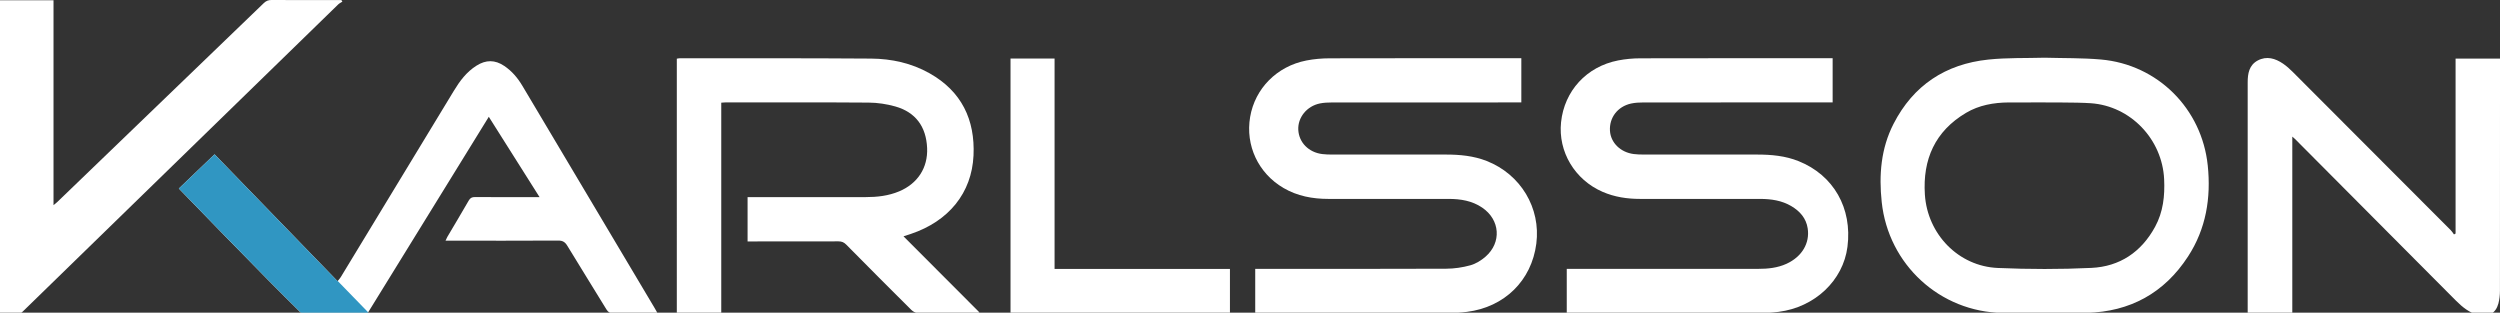
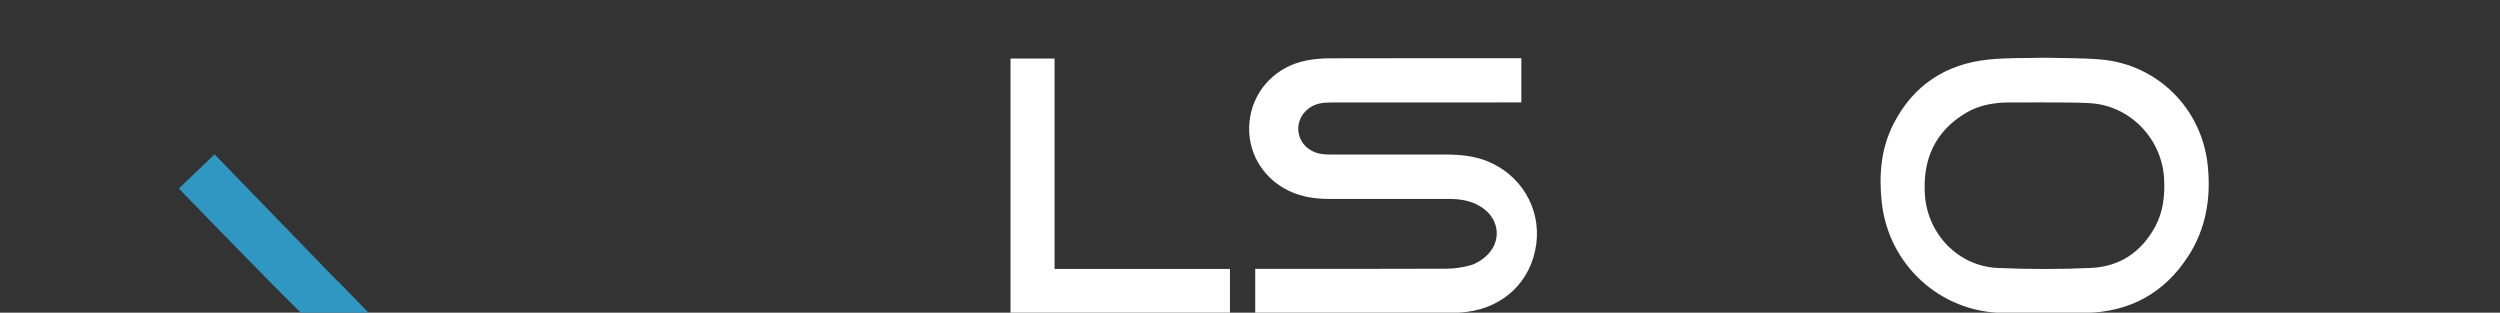
<svg xmlns="http://www.w3.org/2000/svg" id="a" viewBox="0 0 2693.66 336.9">
  <rect x="0" y="0" width="2693.66" height="336.9" fill="#333333" stroke="none" />
  <defs>
    <style>.b{fill:#fff;}.c{fill:#3096c2;}</style>
  </defs>
-   <path class="b" d="M973.49,254.61c2.97-.96,5.48-1.74,7.96-2.58,40.76-13.73,65.59-44.08,67.48-84.45,1.8-38.63-12.9-69.21-47.42-88.65-19.46-10.95-40.86-15.63-62.88-15.8-68.65-.51-137.31-.32-205.96-.38-1.1,0-2.2,.3-3.42,.47V336.9h47.88V110.63c1.65-.11,2.79-.26,3.93-.26,51.66,0,103.32-.21,154.97,.18,9.54,.07,19.34,1.55,28.53,4.13,21.94,6.17,33.38,21.76,34.38,44.84,.92,21.17-10.15,38.28-30.13,46.66-11.59,4.86-23.76,6.21-36.18,6.2-40.33-.02-80.65,0-120.98,0h-6.16v47.76h5.52c30.83,0,61.66,.05,92.48-.08,3.46-.01,5.85,1.03,8.26,3.47,23.32,23.58,46.71,47.08,70.23,70.46,1.68,1.67,4.45,3.16,6.72,3.18,20.99,.24,41.99,.15,62.99,.12,1.01,0,2.03-.34,3.68-.63-27.47-27.53-54.41-54.52-81.89-82.06Z" />
-   <path class="b" d="M1688.12,289.69v47.63c1.96,0,3.6,0,5.24,0,67.32,0,134.65,.04,201.97-.05,6.98,0,14.01-.36,20.93-1.24,39.24-5,69.65-33.8,74.31-70.1,5.35-41.63-14.92-77.18-52.65-92.3-14.33-5.75-29.36-7.1-44.62-7.1-40.83,.02-81.65,.02-122.48-.02-3.49,0-7.01-.09-10.47-.53-14.31-1.79-24.92-12.24-25.68-25.09-.83-14.15,8.22-26.09,22.65-29.31,4.34-.97,8.92-1.18,13.4-1.19,65.82-.07,131.65-.05,197.47-.05,2.11,0,4.22,0,6.41,0V62.73h-4.83c-67.49,0-134.98-.07-202.47,.1-7.95,.02-16.02,.76-23.81,2.28-34.01,6.62-57.99,32.82-61.51,66.6-3.3,31.72,14.74,61.96,44.77,74.99,12.9,5.6,26.48,7.63,40.46,7.62,42.99-.02,85.99,0,128.98,0,11.98,0,23.62,1.62,34.12,7.9,9.1,5.45,15.69,12.9,17.4,23.76,2.52,16.03-6.25,30.64-22.76,38.22-9.77,4.48-20.16,5.5-30.73,5.49-66.49,0-132.98,0-199.47,0h-6.62Z" />
  <path class="b" d="M1639.19,62.73h-5.35c-67,0-134-.08-200.99,.1-8.45,.02-17.03,.73-25.31,2.36-31.81,6.24-55.34,30.18-60.57,60.87-5.22,30.68,8.78,60.6,35.95,76.49,14.95,8.75,31.35,11.77,48.46,11.77,43.17,0,86.33,0,129.5,0,12.87,0,25.26,1.99,36.18,9.42,19.28,13.11,21.08,37.6,3.47,52.88-4.66,4.04-10.45,7.61-16.31,9.24-8.39,2.32-17.32,3.64-26.03,3.67-66.5,.29-133,.16-199.49,.16-2.08,0-4.17,0-6.24,0v47.63c1.89,0,3.52,0,5.15,0,67.33,0,134.66,.03,201.99-.05,6.98,0,14.01-.35,20.93-1.23,40.64-5.15,69.69-33.8,74.8-73.52,4.94-38.41-16.81-74.67-53.49-89.08-14.2-5.58-29.08-6.92-44.17-6.91-40.83,.02-81.66,.02-122.5-.01-3.49,0-7.01-.09-10.48-.52-14.65-1.81-25.14-12.48-25.83-26.07-.68-13.32,9.15-25.56,23.24-28.46,4.2-.86,8.61-1.05,12.92-1.06,65.83-.06,131.66-.04,197.5-.04h6.66V62.73Z" />
-   <path class="b" d="M192.7,203.14c16.13,16.61,32.16,33.19,48.27,49.7,16.25,16.65,32.52,33.28,48.86,49.84,11,11.15,22.1,22.19,33.25,33.2,1.06,1.05,2.75,2.08,4.15,2.09,22.99,.13,45.97,.09,68.49,.09,43.64-70.74,87.05-141.1,130.94-212.22,18.41,29.14,36.3,57.45,54.69,86.55-2.97,0-4.79,0-6.6,0-21,0-41.99,.07-62.99-.07-3.23-.02-5.09,.91-6.74,3.78-7.55,13.14-15.36,26.13-23.06,39.19-.64,1.09-1.11,2.29-1.94,4.04h5.98c38.49,0,76.98,.1,115.47-.12,4.81-.03,7.35,1.56,9.8,5.61,13.89,22.94,28.15,45.65,42.12,68.54,1.77,2.9,3.63,4.11,7.09,4.06,14.33-.2,28.66-.07,42.99-.1,1.4,0,2.81-.19,4.76-.33-1.28-2.24-2.22-3.96-3.22-5.64-16.44-27.62-32.88-55.25-49.32-82.87-30.92-51.95-61.87-103.89-92.75-155.86-5.09-8.57-11.3-16-19.66-21.61-9.95-6.68-19.65-6.73-29.86-.28-10.79,6.81-18,16.51-24.46,27.19-40.53,66.97-81.2,133.86-121.86,200.75-.97,1.6-2.34,2.97-3.41,4.3-44.44-45.84-88.49-91.27-132.53-136.68-12.81,12.28-25.5,24.43-38.48,36.87Z" />
-   <path class="b" d="M2645.8,251.64c-.57,.32-1.14,.64-1.72,.96-1.1-1.48-2.03-3.11-3.32-4.4-56.71-56.87-113.45-113.72-170.23-170.52-3.28-3.28-6.78-6.48-10.6-9.08-8.41-5.73-17.66-8.53-27.27-3.43-9.31,4.95-10.87,14.06-10.86,23.63,0,80.98,0,161.97,0,242.95v5.19h48.07V147.18c1.47,1.29,2.22,1.88,2.89,2.55,42.91,43.1,85.81,86.21,128.72,129.32,14.93,15,29.8,30.05,44.8,44.98,7.02,6.98,14.59,13.25,24.61,15.5,10.44,2.34,18.23-2.07,21.01-12.41,1.19-4.44,1.69-9.19,1.7-13.8,.1-81.65,.07-163.3,.07-244.95,0-1.77,0-3.54,0-5.25h-47.87V251.64Z" />
  <path class="b" d="M1136.26,289.74V63.04h-47.46V336.9h236.42v-47.16h-188.96Z" />
  <path class="b" d="M2378.76,178.21c-6.32-61.1-53.95-108.76-115.18-114.1-20.04-1.75-40.27-1.35-60.52-1.93-20.23,.58-40.68-.11-60.83,2.02-46.01,4.85-80.71,27.69-102.01,69.24-13.6,26.53-15.85,55.05-12.74,84.27,7.16,67.33,62.67,118.43,130.34,119.46,30.16,.46,60.34,.7,90.49-.07,46.77-1.2,83.61-21.33,109.24-60.76,19.45-29.93,24.84-63.08,21.22-98.12Zm-56.76,66.22c-14.82,27.17-38.03,42.77-68.57,44.22-33.56,1.59-67.3,1.52-100.87,.07-42.34-1.82-75.78-36.25-78.57-79.05-2.47-37.86,10.88-68.23,44.32-88.06,14.09-8.36,29.84-11.1,46.06-11.23,12.99-.1,25.98-.02,38.98-.02,0,.22,33.03-.29,49.43,.86,42.96,2.99,76.99,38.88,79.01,81.9,.84,17.94-1.03,35.28-9.78,51.31Z" />
-   <path class="b" d="M0,.27H57.66V221.06c1.95-1.63,3.08-2.46,4.08-3.43C135.93,146.23,210.12,74.82,284.23,3.34,286.71,.95,289.15-.02,292.57,0c23.49,.14,46.99,.07,70.48,.07h4.77c.36,.57,.72,1.13,1.09,1.7-1.51,.98-3.23,1.75-4.49,2.98C251.09,115.01,137.78,225.3,24.54,335.64c-2.46,2.4-4.89,3.54-8.34,3.36-5.28-.26-10.59-.07-16.2-.07V.27Z" />
  <path class="c" d="M240.97,252.84c16.25,16.65,32.52,33.28,48.86,49.84,11,11.15,22.1,22.19,33.25,33.2,1.06,1.05,2.75,2.08,4.15,2.09,22.99,.13,45.97,.09,68.49,.09l.96-1.56-32.81-33.75c-.05,.07-.11,.13-.17,.2-44.44-45.84-88.49-91.27-132.53-136.68-12.81,12.28-25.5,24.43-38.48,36.87,16.13,16.61,32.16,33.19,48.27,49.7Z" />
</svg>